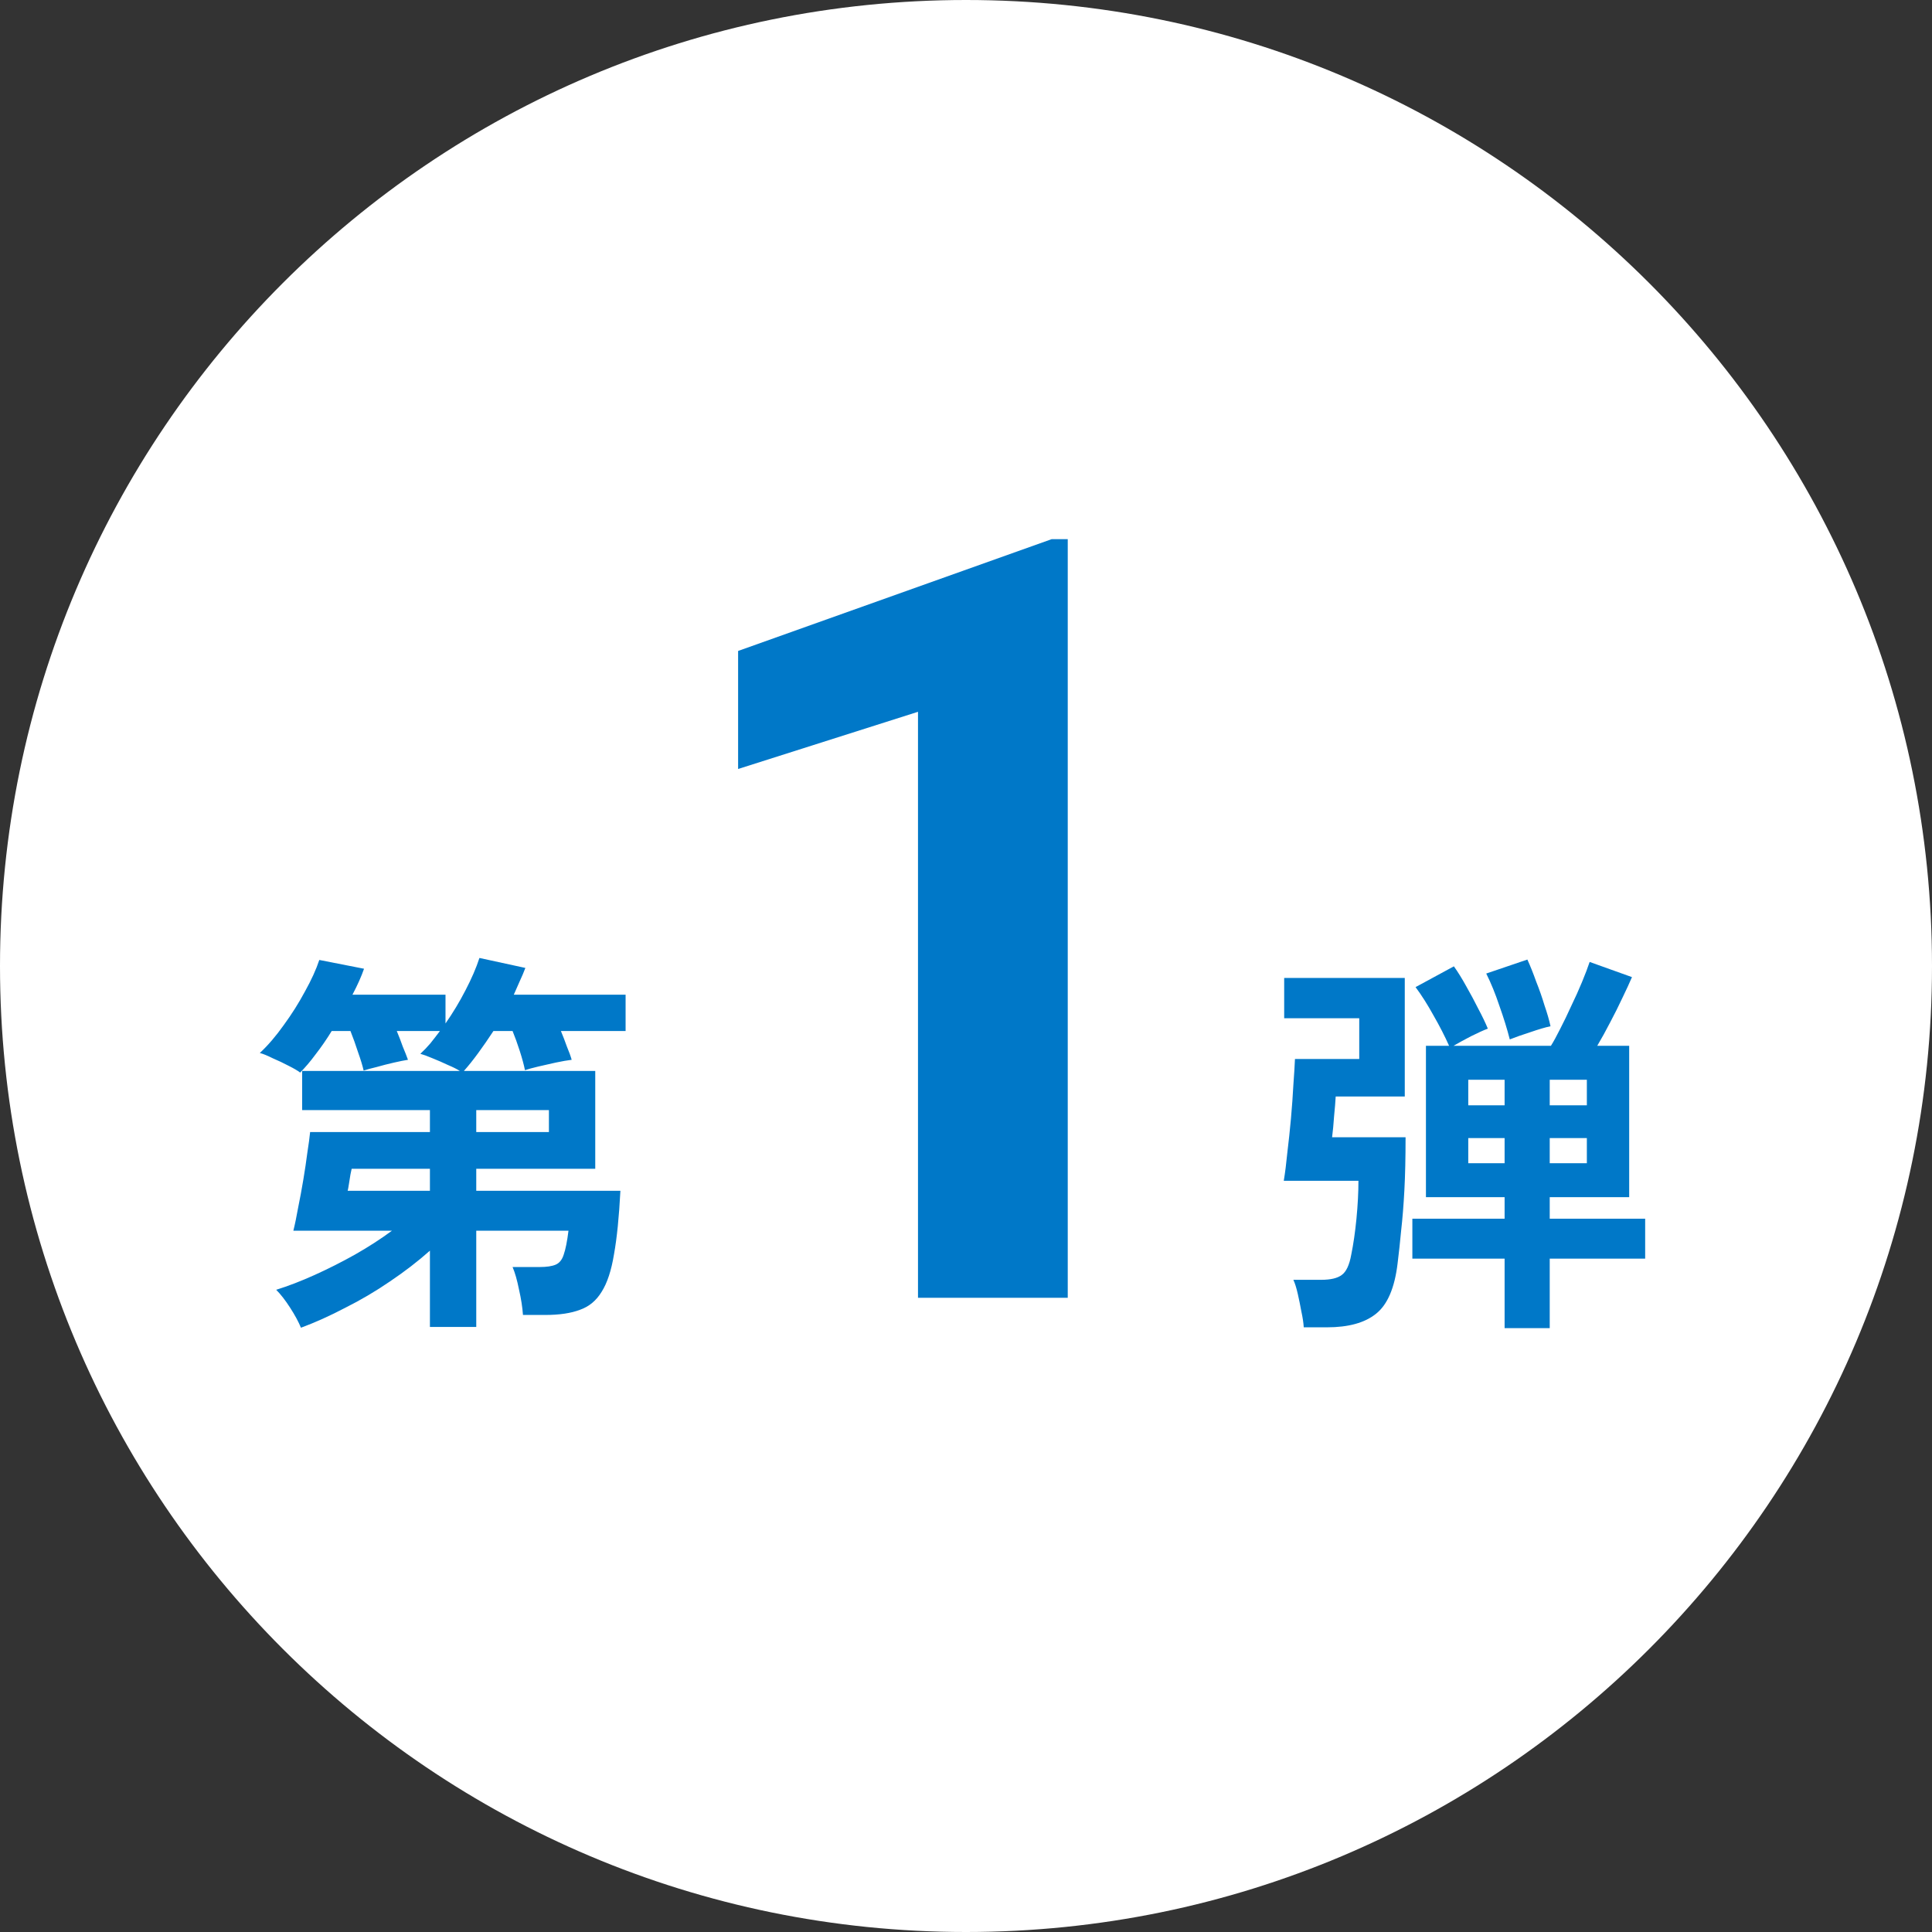
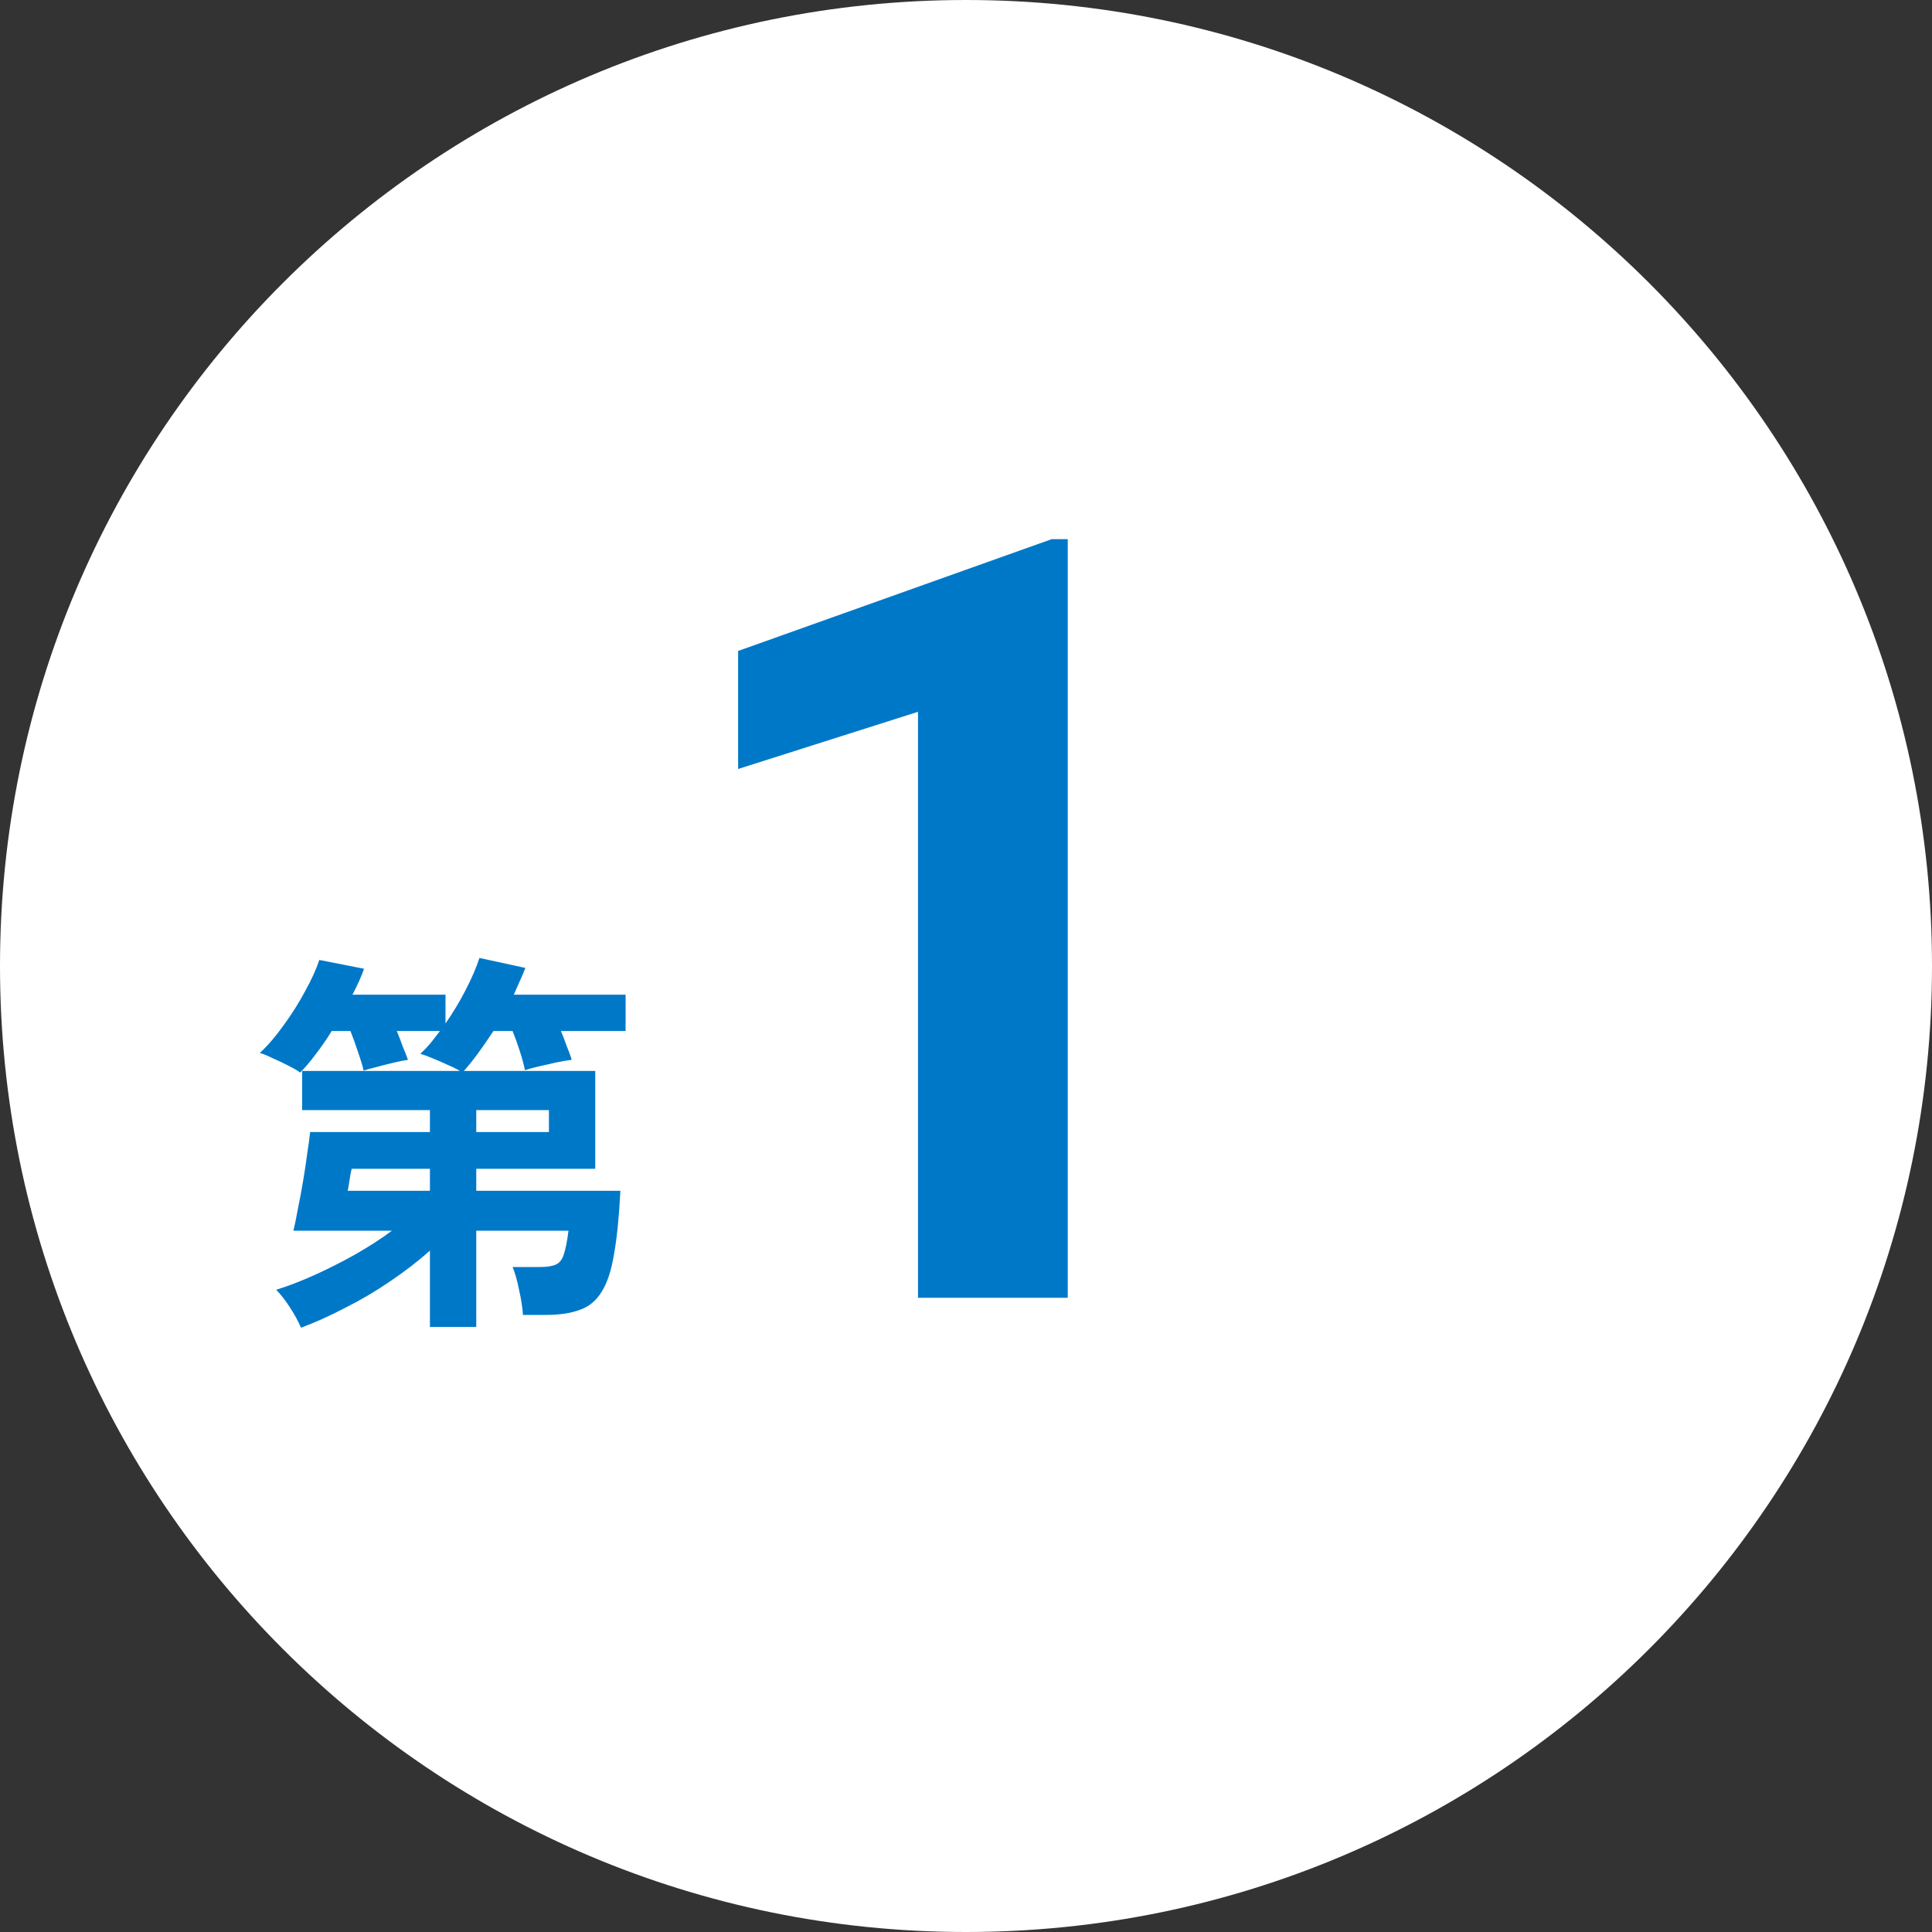
<svg xmlns="http://www.w3.org/2000/svg" width="110" height="110" viewBox="0 0 110 110" fill="none">
  <rect x="0" y="0" width="110" height="110" fill="#333333" stroke="none" />
  <path d="M110 55C110 85.376 85.376 110 55 110C24.624 110 0 85.376 0 55C0 24.624 24.624 0 55 0C85.376 0 110 24.624 110 55Z" fill="white" />
-   <path d="M85.666 75.618V71.662H80.414V69.388H85.666V68.161H81.187V59.544H82.505C82.263 58.998 81.967 58.422 81.619 57.816C81.285 57.209 80.944 56.671 80.596 56.202L82.778 55.019C83.006 55.338 83.241 55.717 83.483 56.156C83.726 56.581 83.953 57.005 84.165 57.429C84.392 57.854 84.574 58.233 84.711 58.566C84.468 58.657 84.15 58.801 83.756 58.998C83.377 59.195 83.044 59.377 82.756 59.544H88.303C88.455 59.301 88.629 58.983 88.826 58.589C89.038 58.18 89.25 57.74 89.463 57.27C89.69 56.8 89.895 56.346 90.076 55.906C90.258 55.467 90.402 55.087 90.508 54.769L92.918 55.633C92.782 55.952 92.6 56.346 92.373 56.815C92.161 57.27 91.926 57.74 91.668 58.225C91.425 58.695 91.183 59.135 90.94 59.544H92.759V68.161H88.235V69.388H93.669V71.662H88.235V75.618H85.666ZM74.23 75.572C74.215 75.315 74.169 75.012 74.093 74.663C74.033 74.329 73.964 73.996 73.889 73.663C73.813 73.329 73.73 73.064 73.639 72.867H75.23C75.761 72.867 76.147 72.776 76.39 72.594C76.647 72.412 76.829 72.026 76.935 71.434C77.056 70.843 77.155 70.161 77.231 69.388C77.307 68.6 77.344 67.88 77.344 67.228H73.093C73.169 66.774 73.237 66.236 73.297 65.614C73.373 64.993 73.442 64.349 73.502 63.682C73.563 63 73.608 62.363 73.639 61.772C73.684 61.166 73.714 60.673 73.73 60.294H77.39V57.975H73.116V55.679H79.982V62.431H76.049C76.033 62.719 76.003 63.09 75.958 63.545C75.927 64 75.889 64.402 75.844 64.75H80.027C80.027 65.917 80.005 66.925 79.959 67.774C79.914 68.623 79.853 69.381 79.777 70.048C79.717 70.699 79.648 71.328 79.573 71.935C79.406 73.329 78.997 74.284 78.345 74.799C77.708 75.315 76.776 75.572 75.548 75.572H74.23ZM85.961 59.18C85.81 58.589 85.613 57.952 85.37 57.27C85.143 56.588 84.893 55.974 84.62 55.429L86.962 54.633C87.128 54.997 87.295 55.413 87.462 55.883C87.644 56.338 87.803 56.793 87.939 57.247C88.091 57.687 88.205 58.081 88.28 58.43C87.992 58.49 87.606 58.604 87.121 58.771C86.651 58.922 86.264 59.059 85.961 59.18ZM88.235 62.931H90.349V61.476H88.235V62.931ZM88.235 66.228H90.349V64.796H88.235V66.228ZM83.597 62.931H85.666V61.476H83.597V62.931ZM83.597 66.228H85.666V64.796H83.597V66.228Z" fill="#0078C8" />
  <path d="M60.793 30.698V73.89H52.267V40.527L42.025 43.783V37.063L59.876 30.698H60.793Z" fill="#0078C8" />
  <path d="M17.135 75.595C16.998 75.262 16.794 74.883 16.521 74.459C16.248 74.034 15.983 73.693 15.725 73.435C16.407 73.223 17.135 72.943 17.908 72.594C18.681 72.246 19.446 71.859 20.204 71.435C20.977 70.995 21.682 70.54 22.318 70.07H16.703C16.794 69.707 16.884 69.267 16.976 68.752C17.082 68.237 17.18 67.706 17.271 67.16C17.362 66.615 17.438 66.107 17.498 65.637C17.574 65.152 17.627 64.758 17.657 64.455H24.478V63.204H17.203V60.976H26.183C26.017 60.87 25.789 60.756 25.501 60.635C25.213 60.499 24.918 60.37 24.615 60.249C24.327 60.127 24.099 60.044 23.933 59.999C24.13 59.817 24.319 59.62 24.501 59.407C24.683 59.18 24.865 58.945 25.047 58.703H22.591C22.712 58.991 22.826 59.286 22.932 59.589C23.053 59.877 23.152 60.127 23.228 60.34C23.031 60.37 22.765 60.423 22.432 60.499C22.099 60.575 21.773 60.658 21.454 60.749C21.136 60.825 20.886 60.893 20.704 60.953C20.643 60.681 20.537 60.332 20.386 59.908C20.249 59.483 20.105 59.082 19.954 58.703H18.885C18.597 59.172 18.294 59.612 17.976 60.021C17.673 60.431 17.377 60.779 17.089 61.067C16.953 60.961 16.733 60.832 16.43 60.681C16.142 60.529 15.839 60.385 15.52 60.249C15.217 60.097 14.975 59.999 14.793 59.953C15.263 59.514 15.717 58.983 16.157 58.362C16.612 57.74 17.013 57.103 17.362 56.452C17.726 55.8 17.999 55.201 18.18 54.656L20.727 55.156C20.575 55.595 20.355 56.088 20.067 56.634H25.365V58.271C25.789 57.664 26.168 57.035 26.502 56.384C26.85 55.717 27.116 55.103 27.297 54.542L29.912 55.11C29.821 55.353 29.715 55.603 29.594 55.861C29.488 56.103 29.374 56.361 29.253 56.634H35.619V58.703H31.936C32.057 58.991 32.17 59.286 32.277 59.589C32.398 59.877 32.489 60.127 32.549 60.34C32.307 60.37 32.004 60.423 31.64 60.499C31.291 60.575 30.958 60.65 30.64 60.726C30.321 60.802 30.071 60.87 29.889 60.931C29.829 60.628 29.73 60.264 29.594 59.839C29.457 59.415 29.321 59.036 29.184 58.703H28.093C27.805 59.142 27.517 59.559 27.229 59.953C26.941 60.347 26.669 60.688 26.411 60.976H33.891V66.546H27.116V67.797H35.323C35.247 69.282 35.126 70.487 34.959 71.412C34.808 72.337 34.573 73.049 34.255 73.549C33.952 74.049 33.542 74.39 33.027 74.572C32.511 74.769 31.852 74.868 31.049 74.868H29.776C29.745 74.428 29.67 73.943 29.548 73.413C29.442 72.882 29.321 72.458 29.184 72.139H30.731C31.125 72.139 31.428 72.094 31.64 72.003C31.852 71.912 32.004 71.723 32.095 71.435C32.201 71.132 32.292 70.677 32.367 70.07H27.116V75.55H24.478V71.207C23.796 71.814 23.038 72.397 22.205 72.958C21.386 73.519 20.537 74.019 19.658 74.459C18.794 74.913 17.953 75.292 17.135 75.595ZM19.795 67.797H24.478V66.546H20.022C20.022 66.562 19.999 66.668 19.954 66.865C19.924 67.047 19.893 67.236 19.863 67.433C19.833 67.63 19.81 67.751 19.795 67.797ZM27.116 64.455H31.253V63.204H27.116V64.455Z" fill="#0078C8" />
</svg>